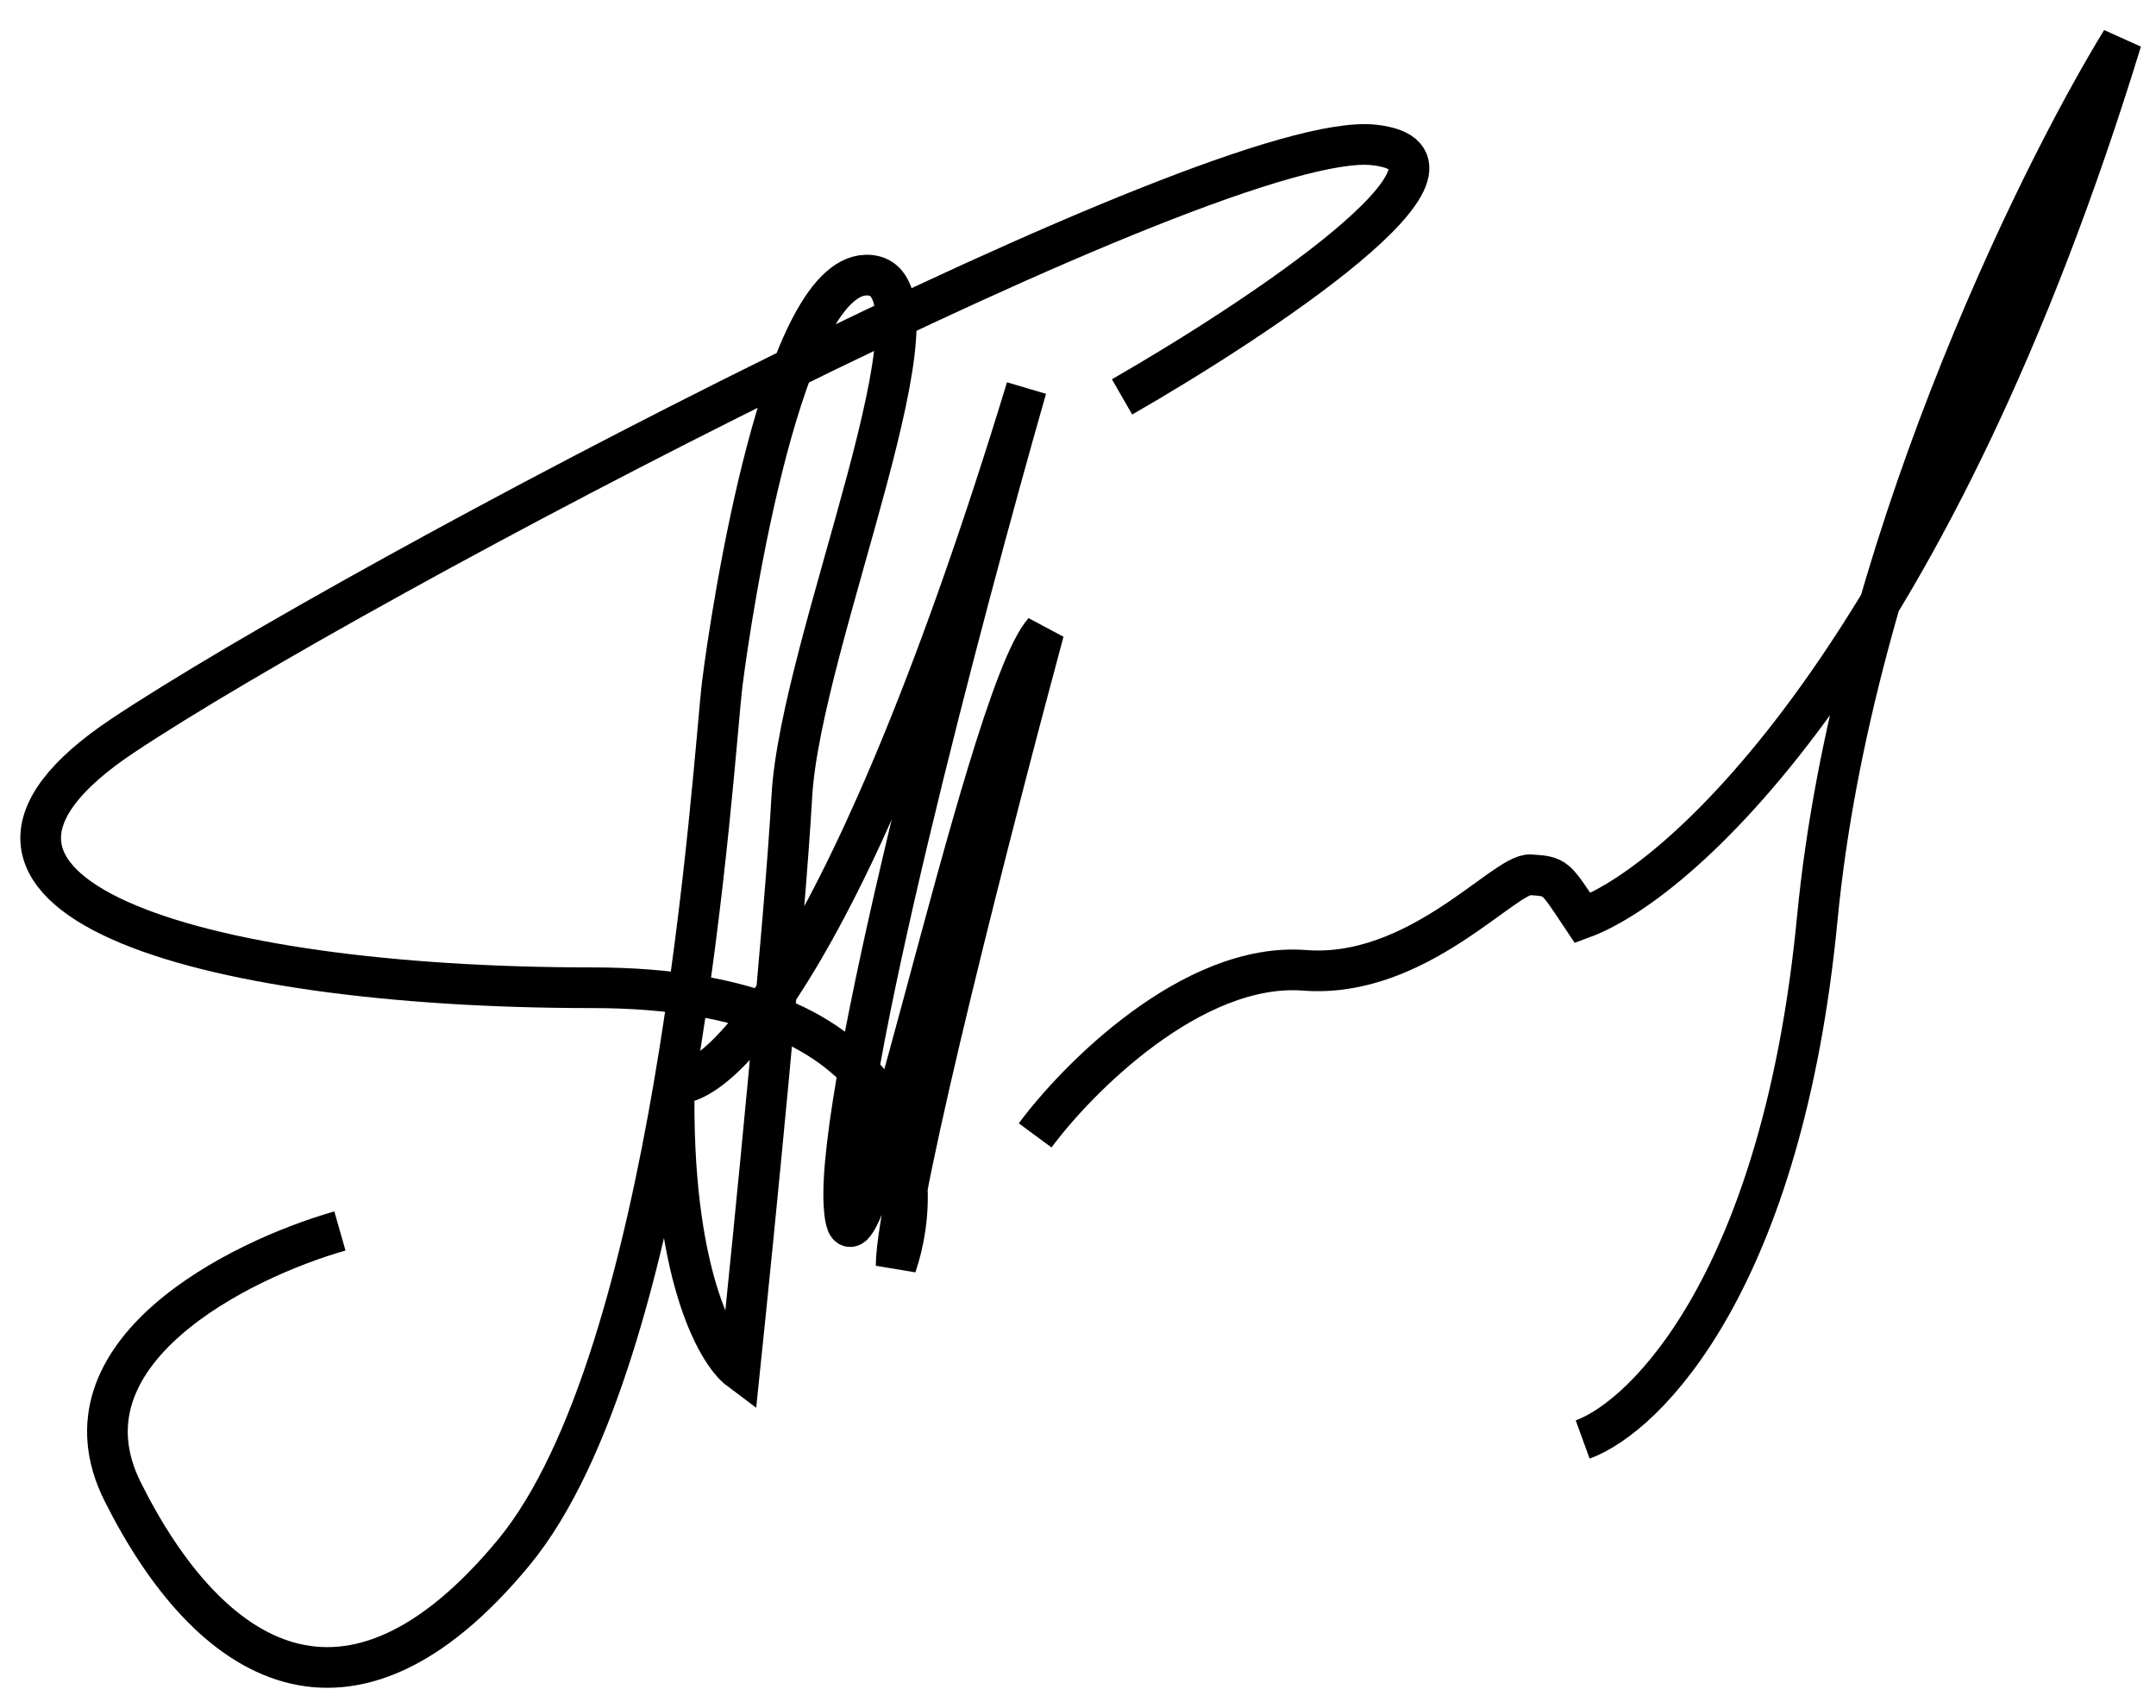
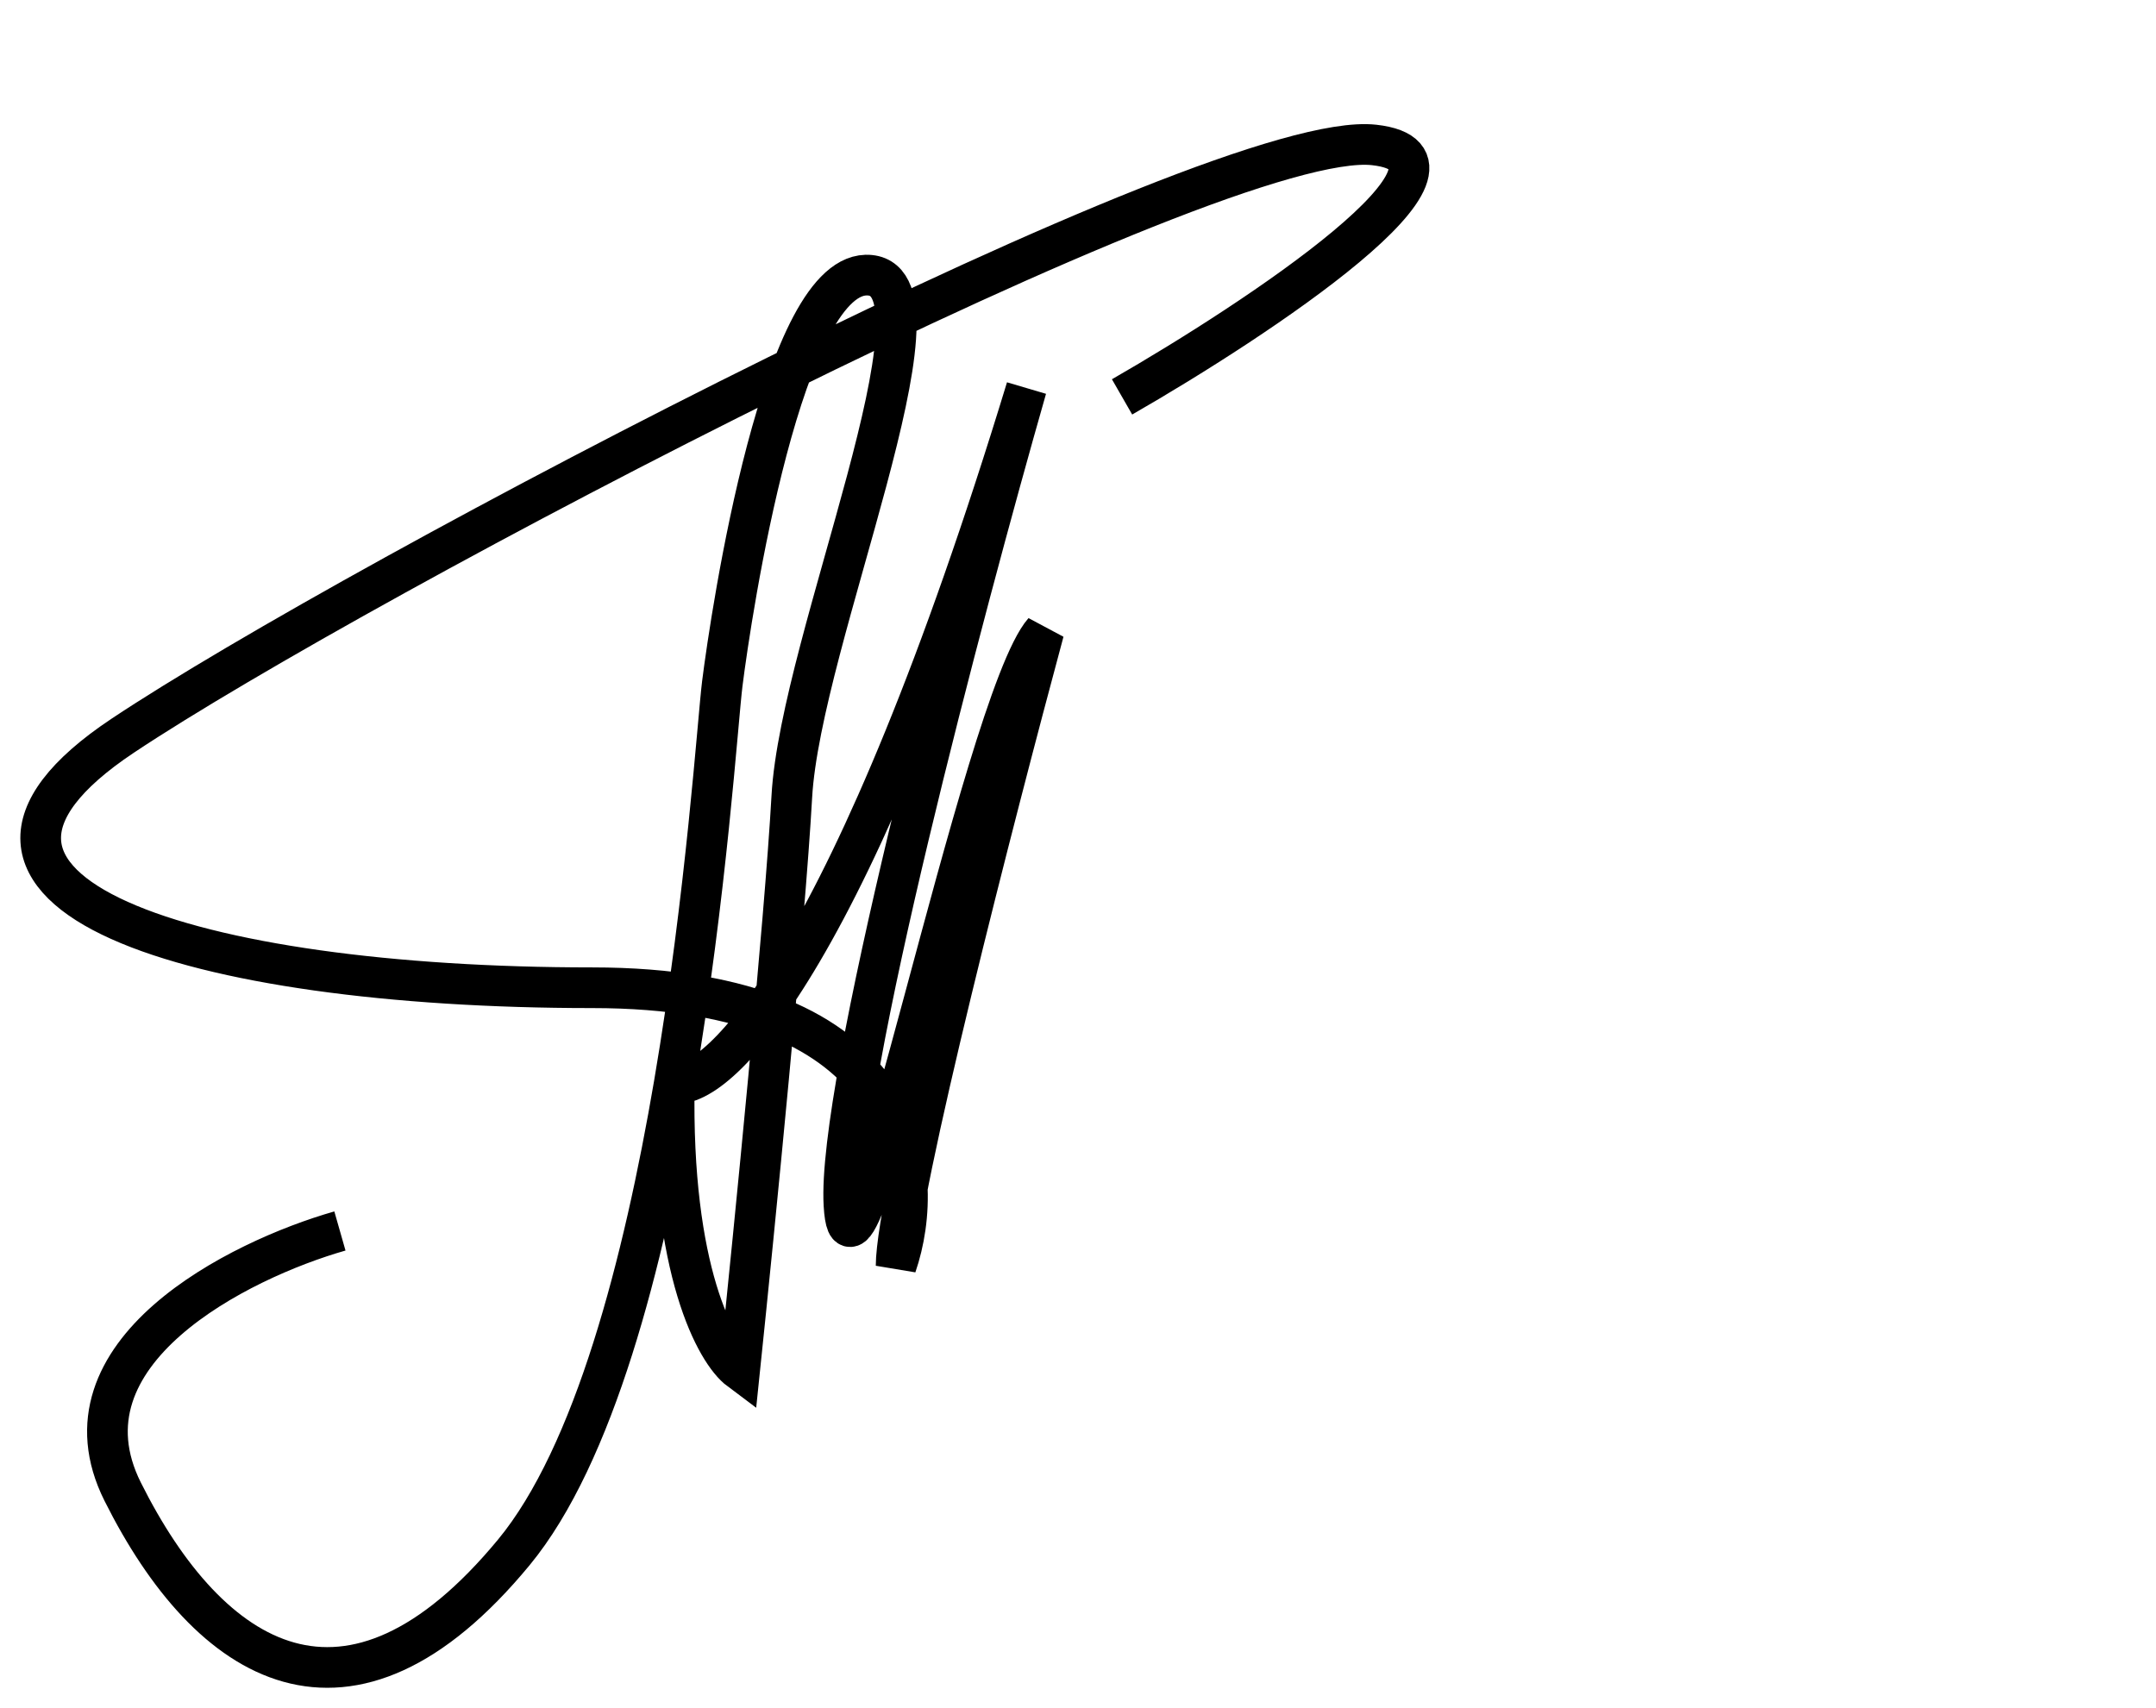
<svg xmlns="http://www.w3.org/2000/svg" width="53" height="42" viewBox="0 0 53 42" fill="none">
  <path d="M8.356 30.268C5.863 30.98 1.306 33.259 3.015 36.677C5.151 40.95 8.57 43.087 12.629 38.173C14.606 35.779 15.823 31.052 16.576 26.637M16.576 26.637C17.368 21.989 17.646 17.686 17.756 16.809C17.97 15.1 19.251 6.555 21.388 6.768C23.524 6.982 19.679 15.741 19.465 19.587C19.294 22.663 18.539 30.268 18.183 33.687C17.61 33.259 16.487 31.251 16.576 26.637ZM16.576 26.637C17.681 26.779 20.96 23.56 25.233 9.546C23.666 15.029 20.576 26.722 20.747 29.627C20.96 33.259 24.165 17.236 25.66 15.527C24.45 20.014 22.029 29.414 22.029 31.123C22.812 28.844 22.413 24.287 14.551 24.287C4.724 24.287 -2.753 21.936 3.015 18.091C8.783 14.246 29.933 3.136 33.779 3.564C36.855 3.906 30.93 7.837 27.583 9.759" stroke="black" />
-   <path d="M25.447 27.918C26.444 26.565 29.292 23.646 32.07 23.859C34.847 24.073 36.983 21.465 37.624 21.509C38.265 21.553 38.222 21.552 38.906 22.577C41.398 21.652 47.537 16.04 52.151 1C50.015 4.489 45.529 13.69 44.674 22.577C43.82 31.465 40.473 34.826 38.906 35.395" stroke="black" />
</svg>